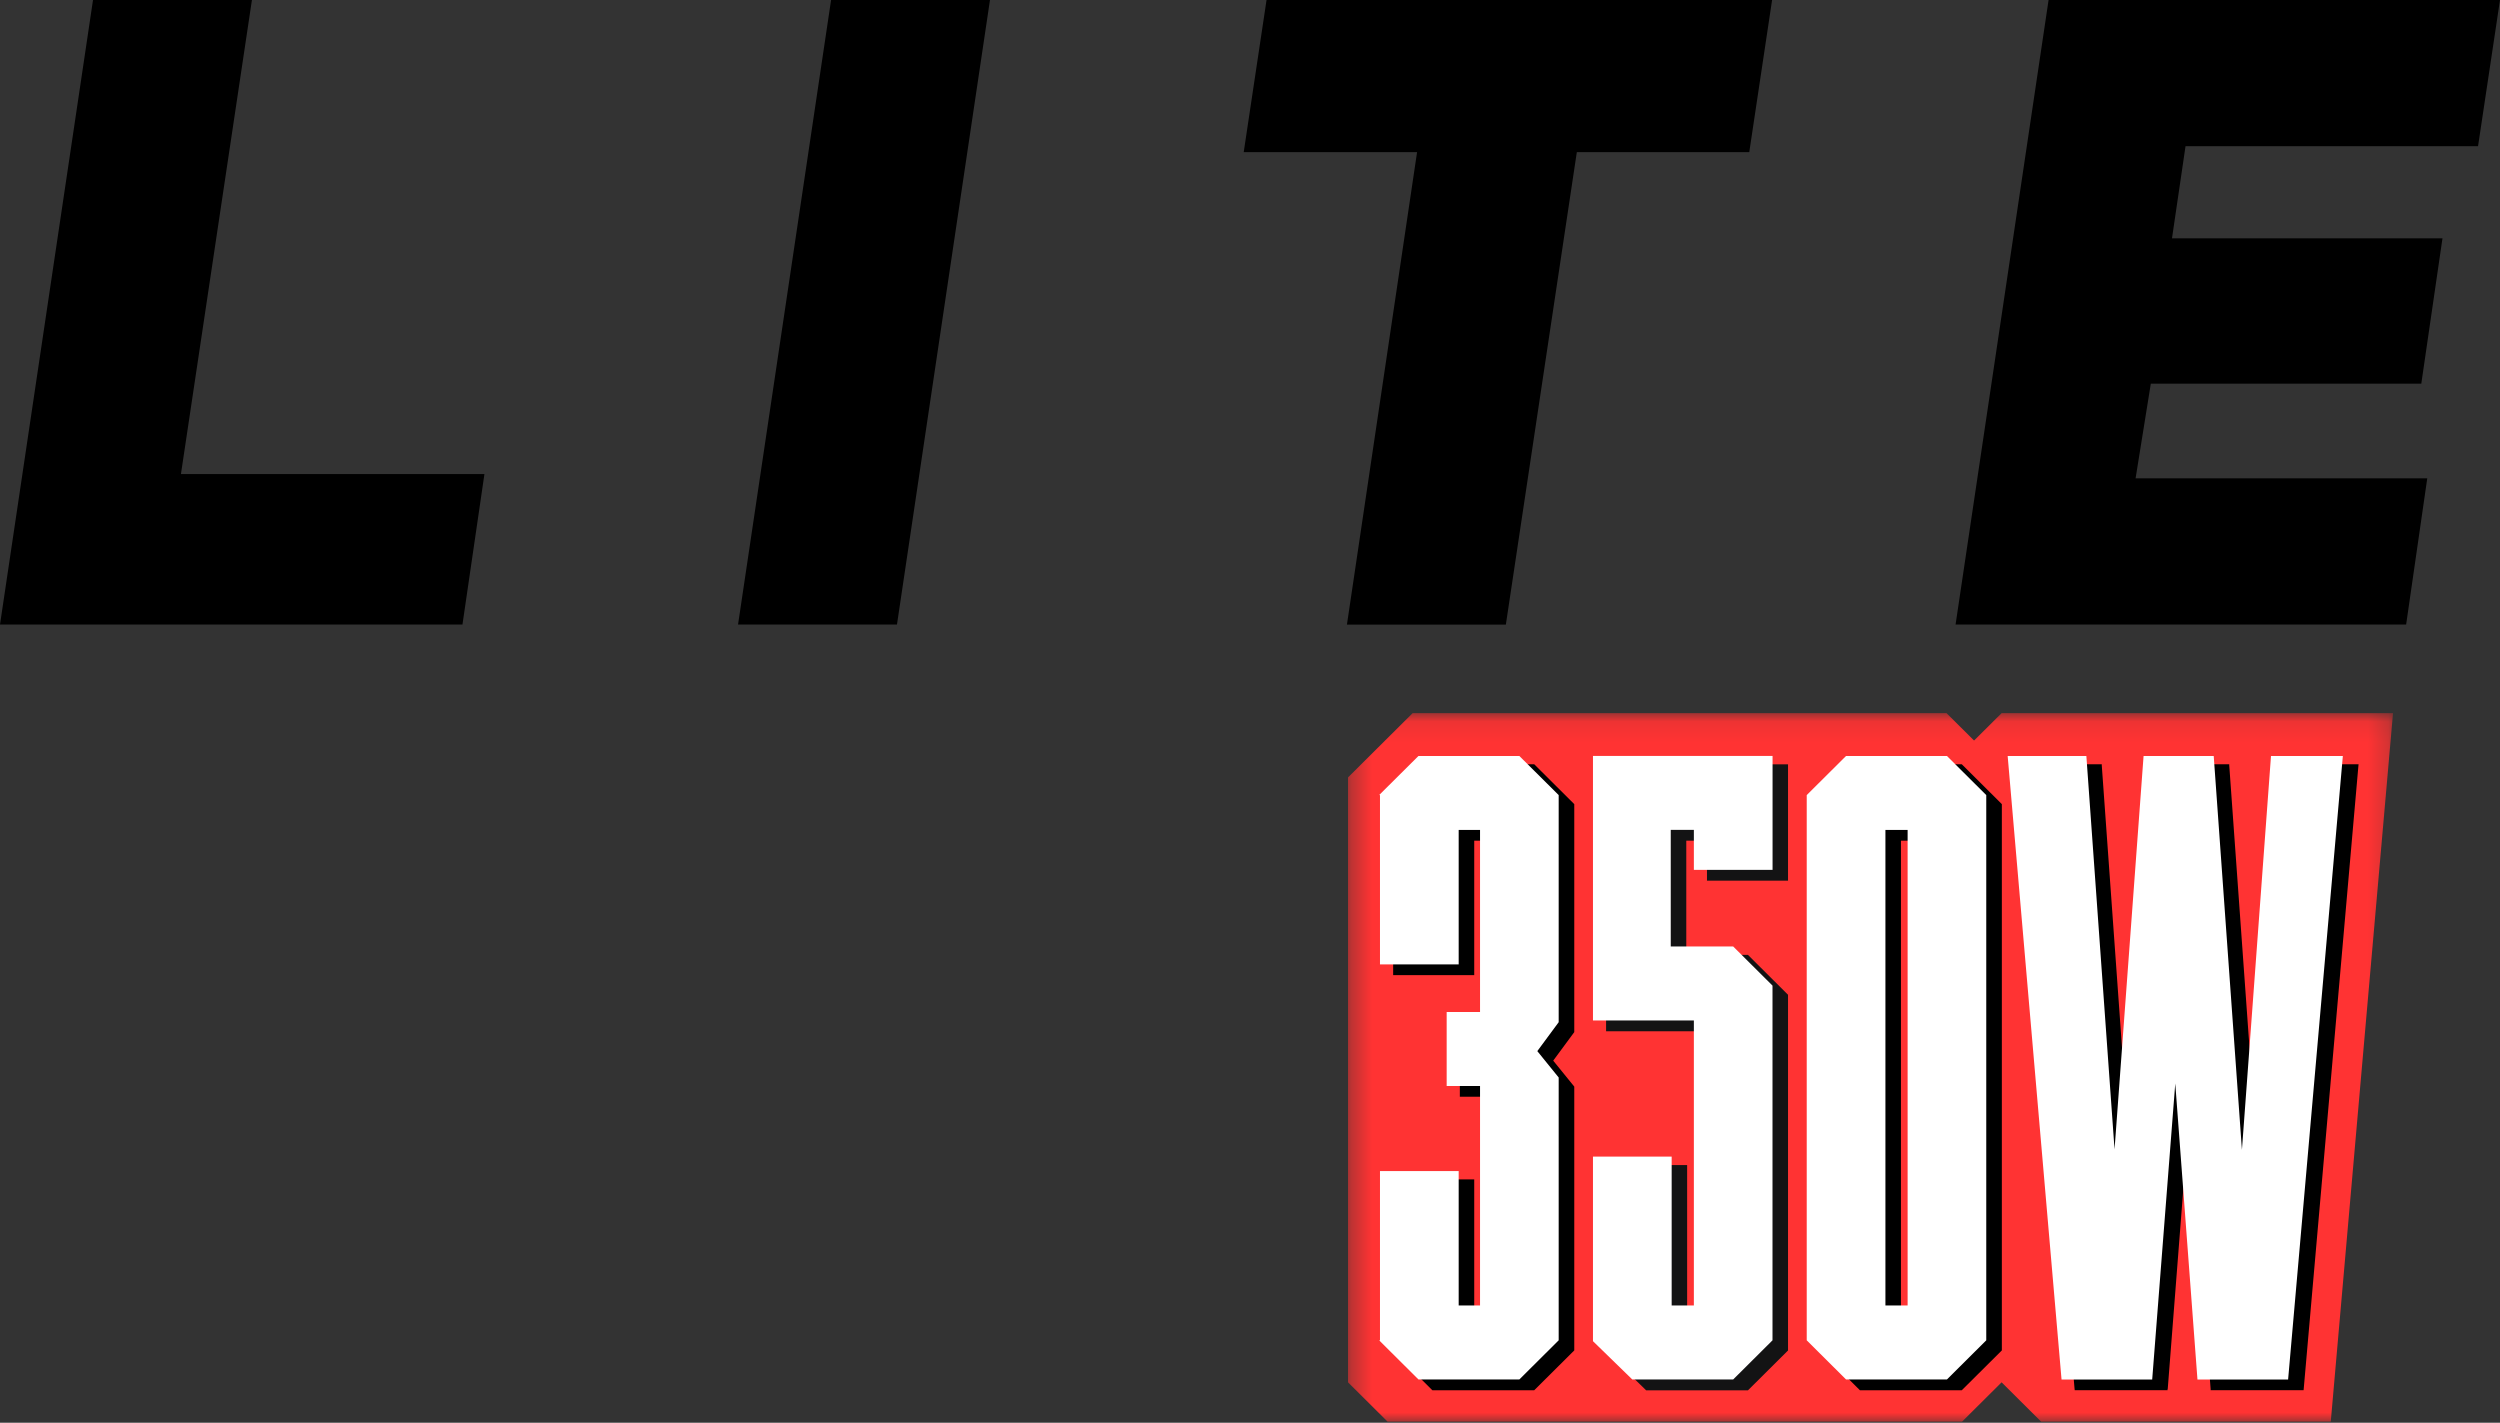
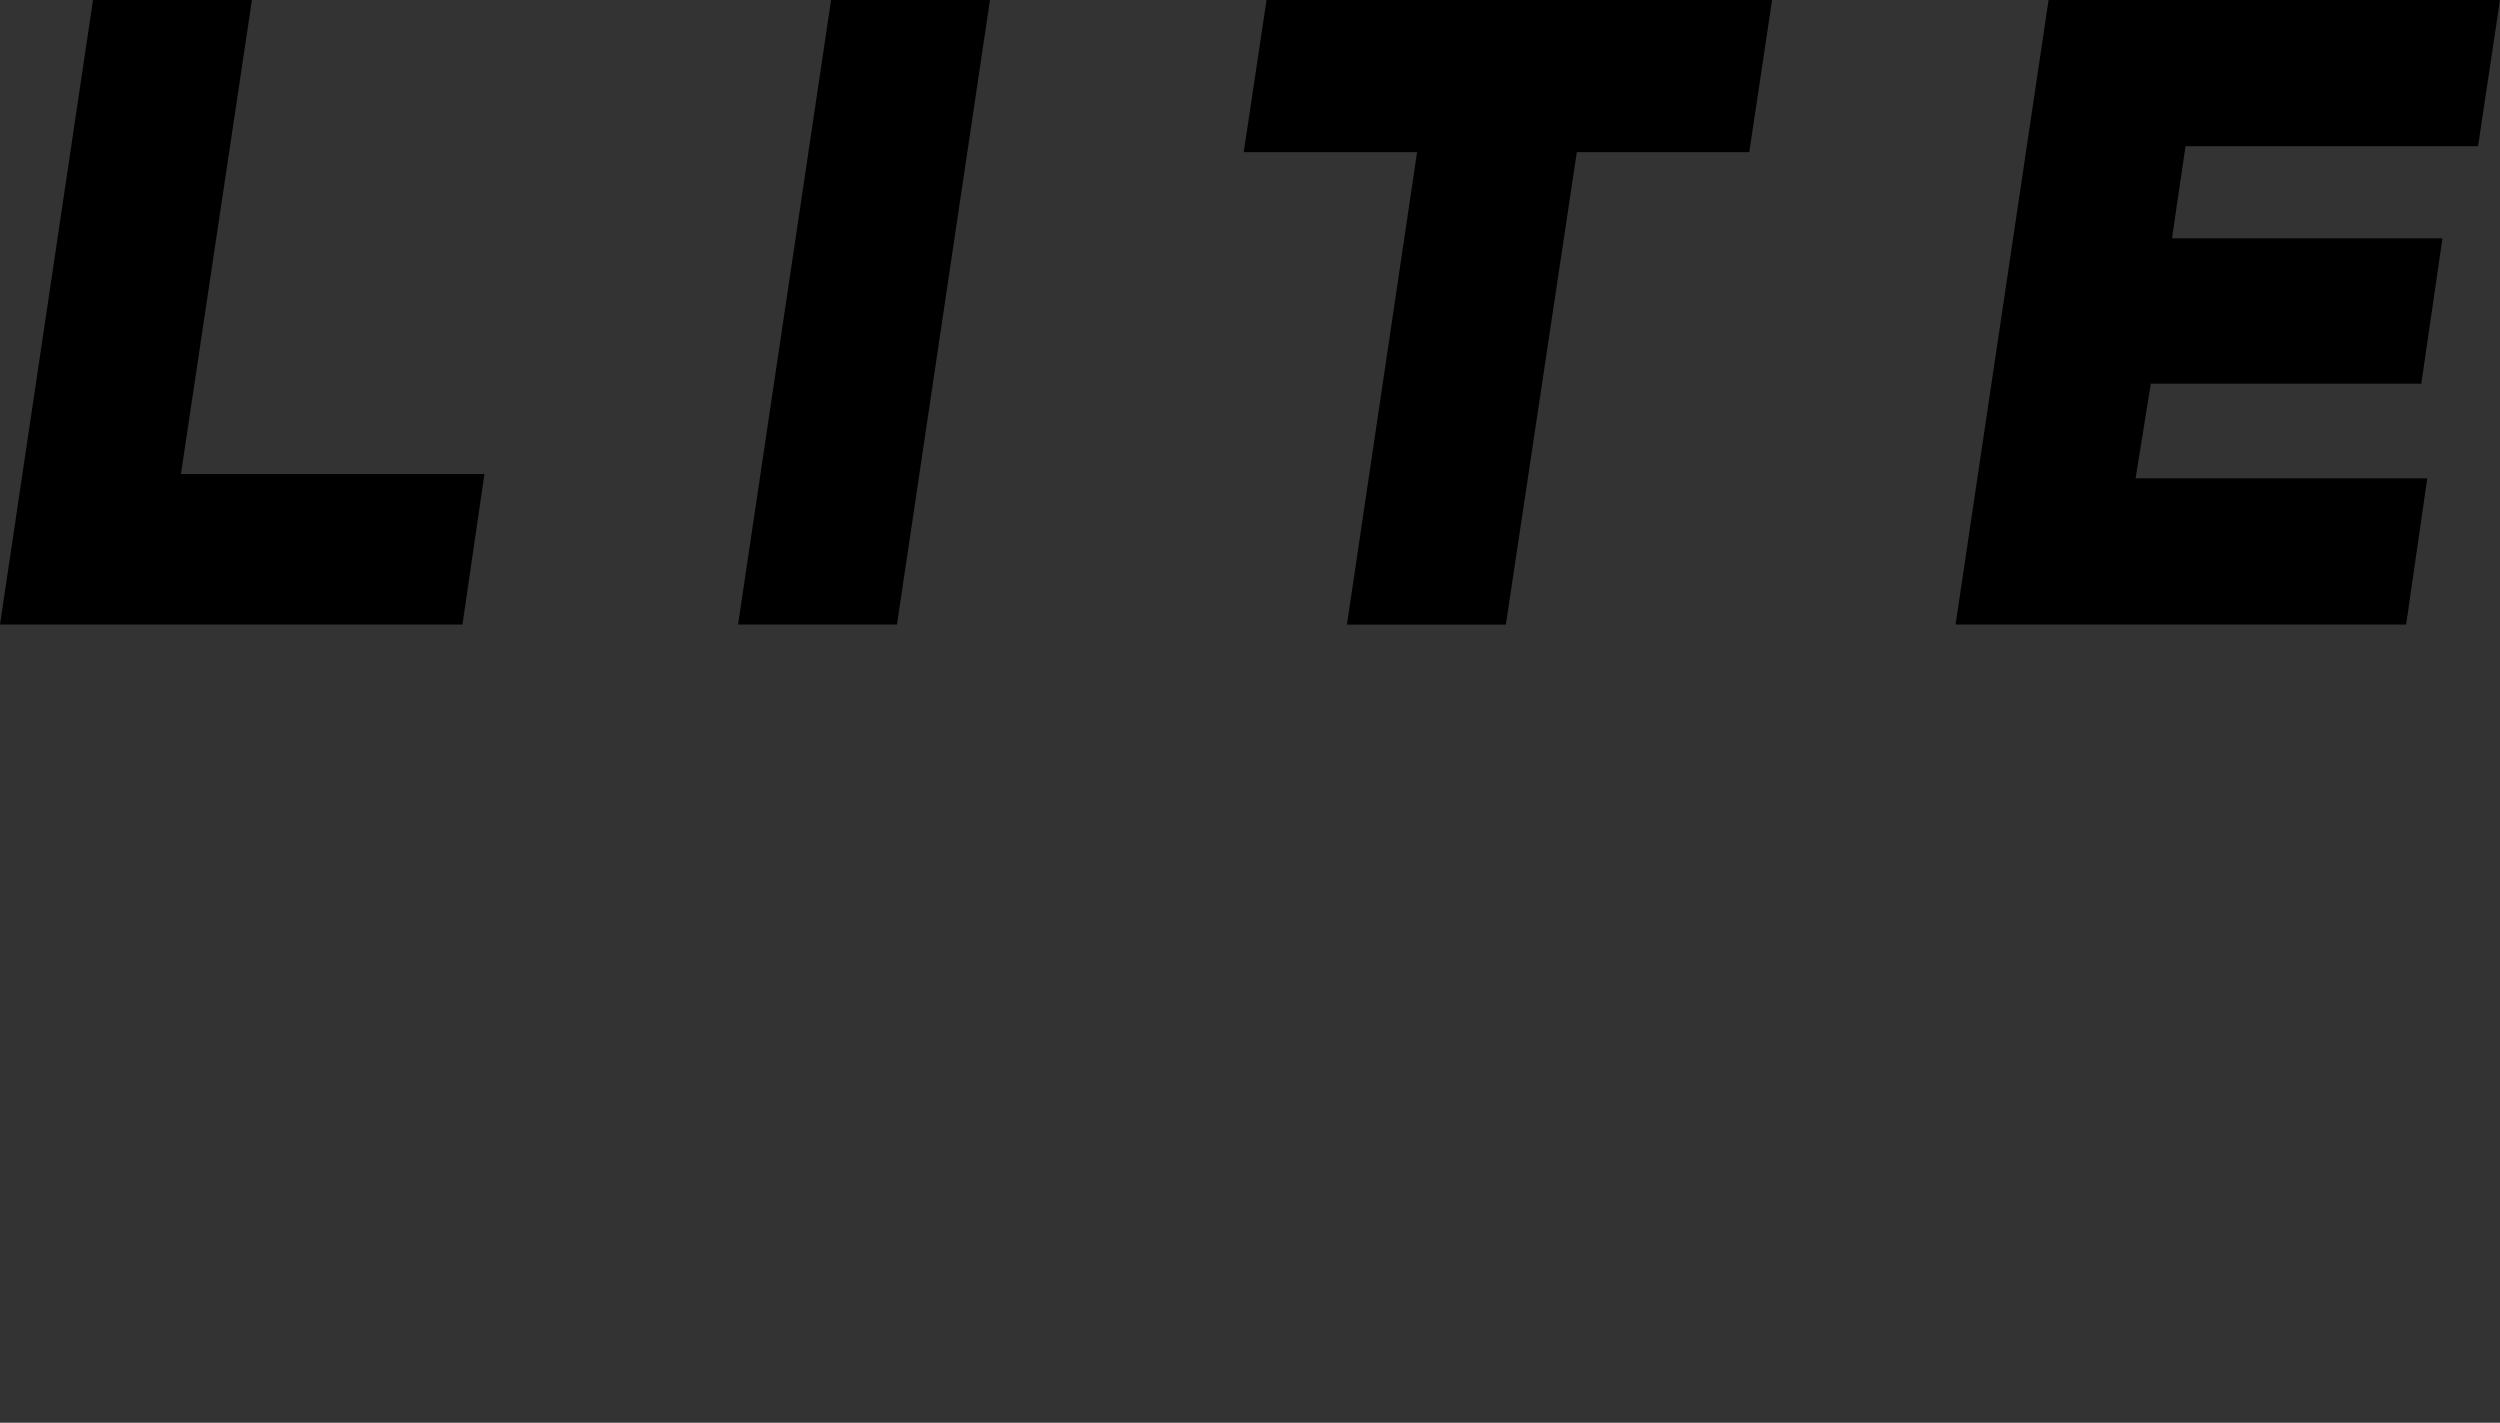
<svg xmlns="http://www.w3.org/2000/svg" width="123" height="70" viewBox="0 0 123 70" fill="none">
  <rect x="0" y="0" width="123" height="70" fill="#333333" stroke="none" />
  <g clip-path="url(#clip0_303_504)">
    <mask id="mask0_303_504" style="mask-type:luminance" maskUnits="userSpaceOnUse" x="66" y="35" width="52" height="35">
-       <path d="M117.793 35.084H66.322V70H117.793V35.084Z" fill="white" />
-     </mask>
+       </mask>
    <g mask="url(#mask0_303_504)">
-       <path d="M68.266 69.943L66.322 68.01V38.25L69.501 35.087H95.769L97.124 36.435L98.479 35.087H117.737L114.674 69.943H100.422L98.479 68.01L96.536 69.943H68.269H68.266Z" fill="#FF3333" />
      <path d="M106.652 68.344L107.727 54.547L108.763 68.344V68.397H113.336L113.342 68.344L116.035 37.665L116.041 37.602H112.387V37.656L111.011 56.227L109.679 37.656V37.602H106.115V37.656L104.739 56.227L103.407 37.656V37.602H99.413L99.419 37.665L102.07 68.344L102.076 68.397H106.643V68.344H106.652Z" fill="black" />
      <path d="M89.556 39.545L89.538 39.563V66.44L89.556 66.458L91.49 68.382L91.508 68.4H96.52L96.538 68.382L98.473 66.458L98.491 66.44V39.563L98.473 39.545L96.538 37.62L96.52 37.602H91.508L91.49 37.62L89.556 39.545ZM94.502 64.64H93.526V41.362H94.502V64.64Z" fill="black" />
      <path d="M86.019 46.997L86.001 46.979H82.965V41.362H83.983V43.329H87.971V37.605H79.019V50.739H83.983V64.643H83.007V57.32H79.019V66.484L79.037 66.502L80.971 68.385L80.989 68.403H86.001L86.019 68.385L87.953 66.461L87.971 66.443V48.943L87.953 48.925L86.019 47V46.997Z" fill="#131314" />
      <path d="M70.496 37.602H70.472L70.454 37.62L68.519 39.545L68.418 39.647H68.543V47.976H72.532V41.362H73.466V50.202H71.824V53.959H73.466V64.64H72.532V58.027H68.543V66.356H68.418L68.519 66.458L70.454 68.382L70.472 68.4H75.484L75.502 68.382L77.436 66.458L77.454 66.44V53.461L77.442 53.446L76.418 52.184L77.442 50.796L77.454 50.781V39.563L77.436 39.545L75.502 37.62L75.484 37.602H70.496Z" fill="black" />
      <path d="M104.034 56.571L105.464 37.194H108.915L110.303 56.571L111.733 37.194H115.268L112.575 67.872H108.115L107.023 53.309L105.888 67.872H101.428L98.777 37.194H102.649L104.037 56.571H104.034Z" fill="white" />
      <path d="M88.891 39.118L90.825 37.194H95.79L97.724 39.118V65.944L95.79 67.869H90.825L88.891 65.944V39.118ZM92.763 40.834V64.228H93.855V40.834H92.763Z" fill="white" />
-       <path d="M82.201 46.567H85.273L87.207 48.492V65.944L85.273 67.869H80.308L78.374 65.986V56.905H82.246V64.228H83.338V50.208H78.374V37.191H87.21V42.798H83.338V40.831H82.201V46.564V46.567Z" fill="white" />
      <path d="M69.788 37.194H74.752L76.687 39.118V50.292L75.636 51.715L76.687 53.013V65.944L74.752 67.869H69.788L67.853 65.944H67.895V57.615H71.767V64.228H72.818V53.431H71.176V49.79H72.818V40.834H71.767V47.447H67.895V39.118H67.853L69.788 37.194Z" fill="white" />
    </g>
    <path d="M0 30.727L4.576 0H12.395L8.902 23.325H23.834L22.753 30.727H0Z" fill="black" />
    <path d="M40.889 0H48.707L44.131 30.727H36.312L40.889 0Z" fill="black" />
    <path d="M69.717 7.485H61.191L62.314 0H87.187L86.064 7.485H77.58L74.088 30.73H66.269L69.72 7.485H69.717Z" fill="black" />
    <path d="M96.214 30.727L100.79 0H123L121.92 7.192H107.528L106.862 11.725H120.17L119.128 18.876H105.82L105.071 23.534H119.421L118.382 30.727H96.214Z" fill="black" />
  </g>
  <defs>
    <clipPath id="clip0_303_504">
      <rect width="123" height="70" fill="white" />
    </clipPath>
  </defs>
</svg>